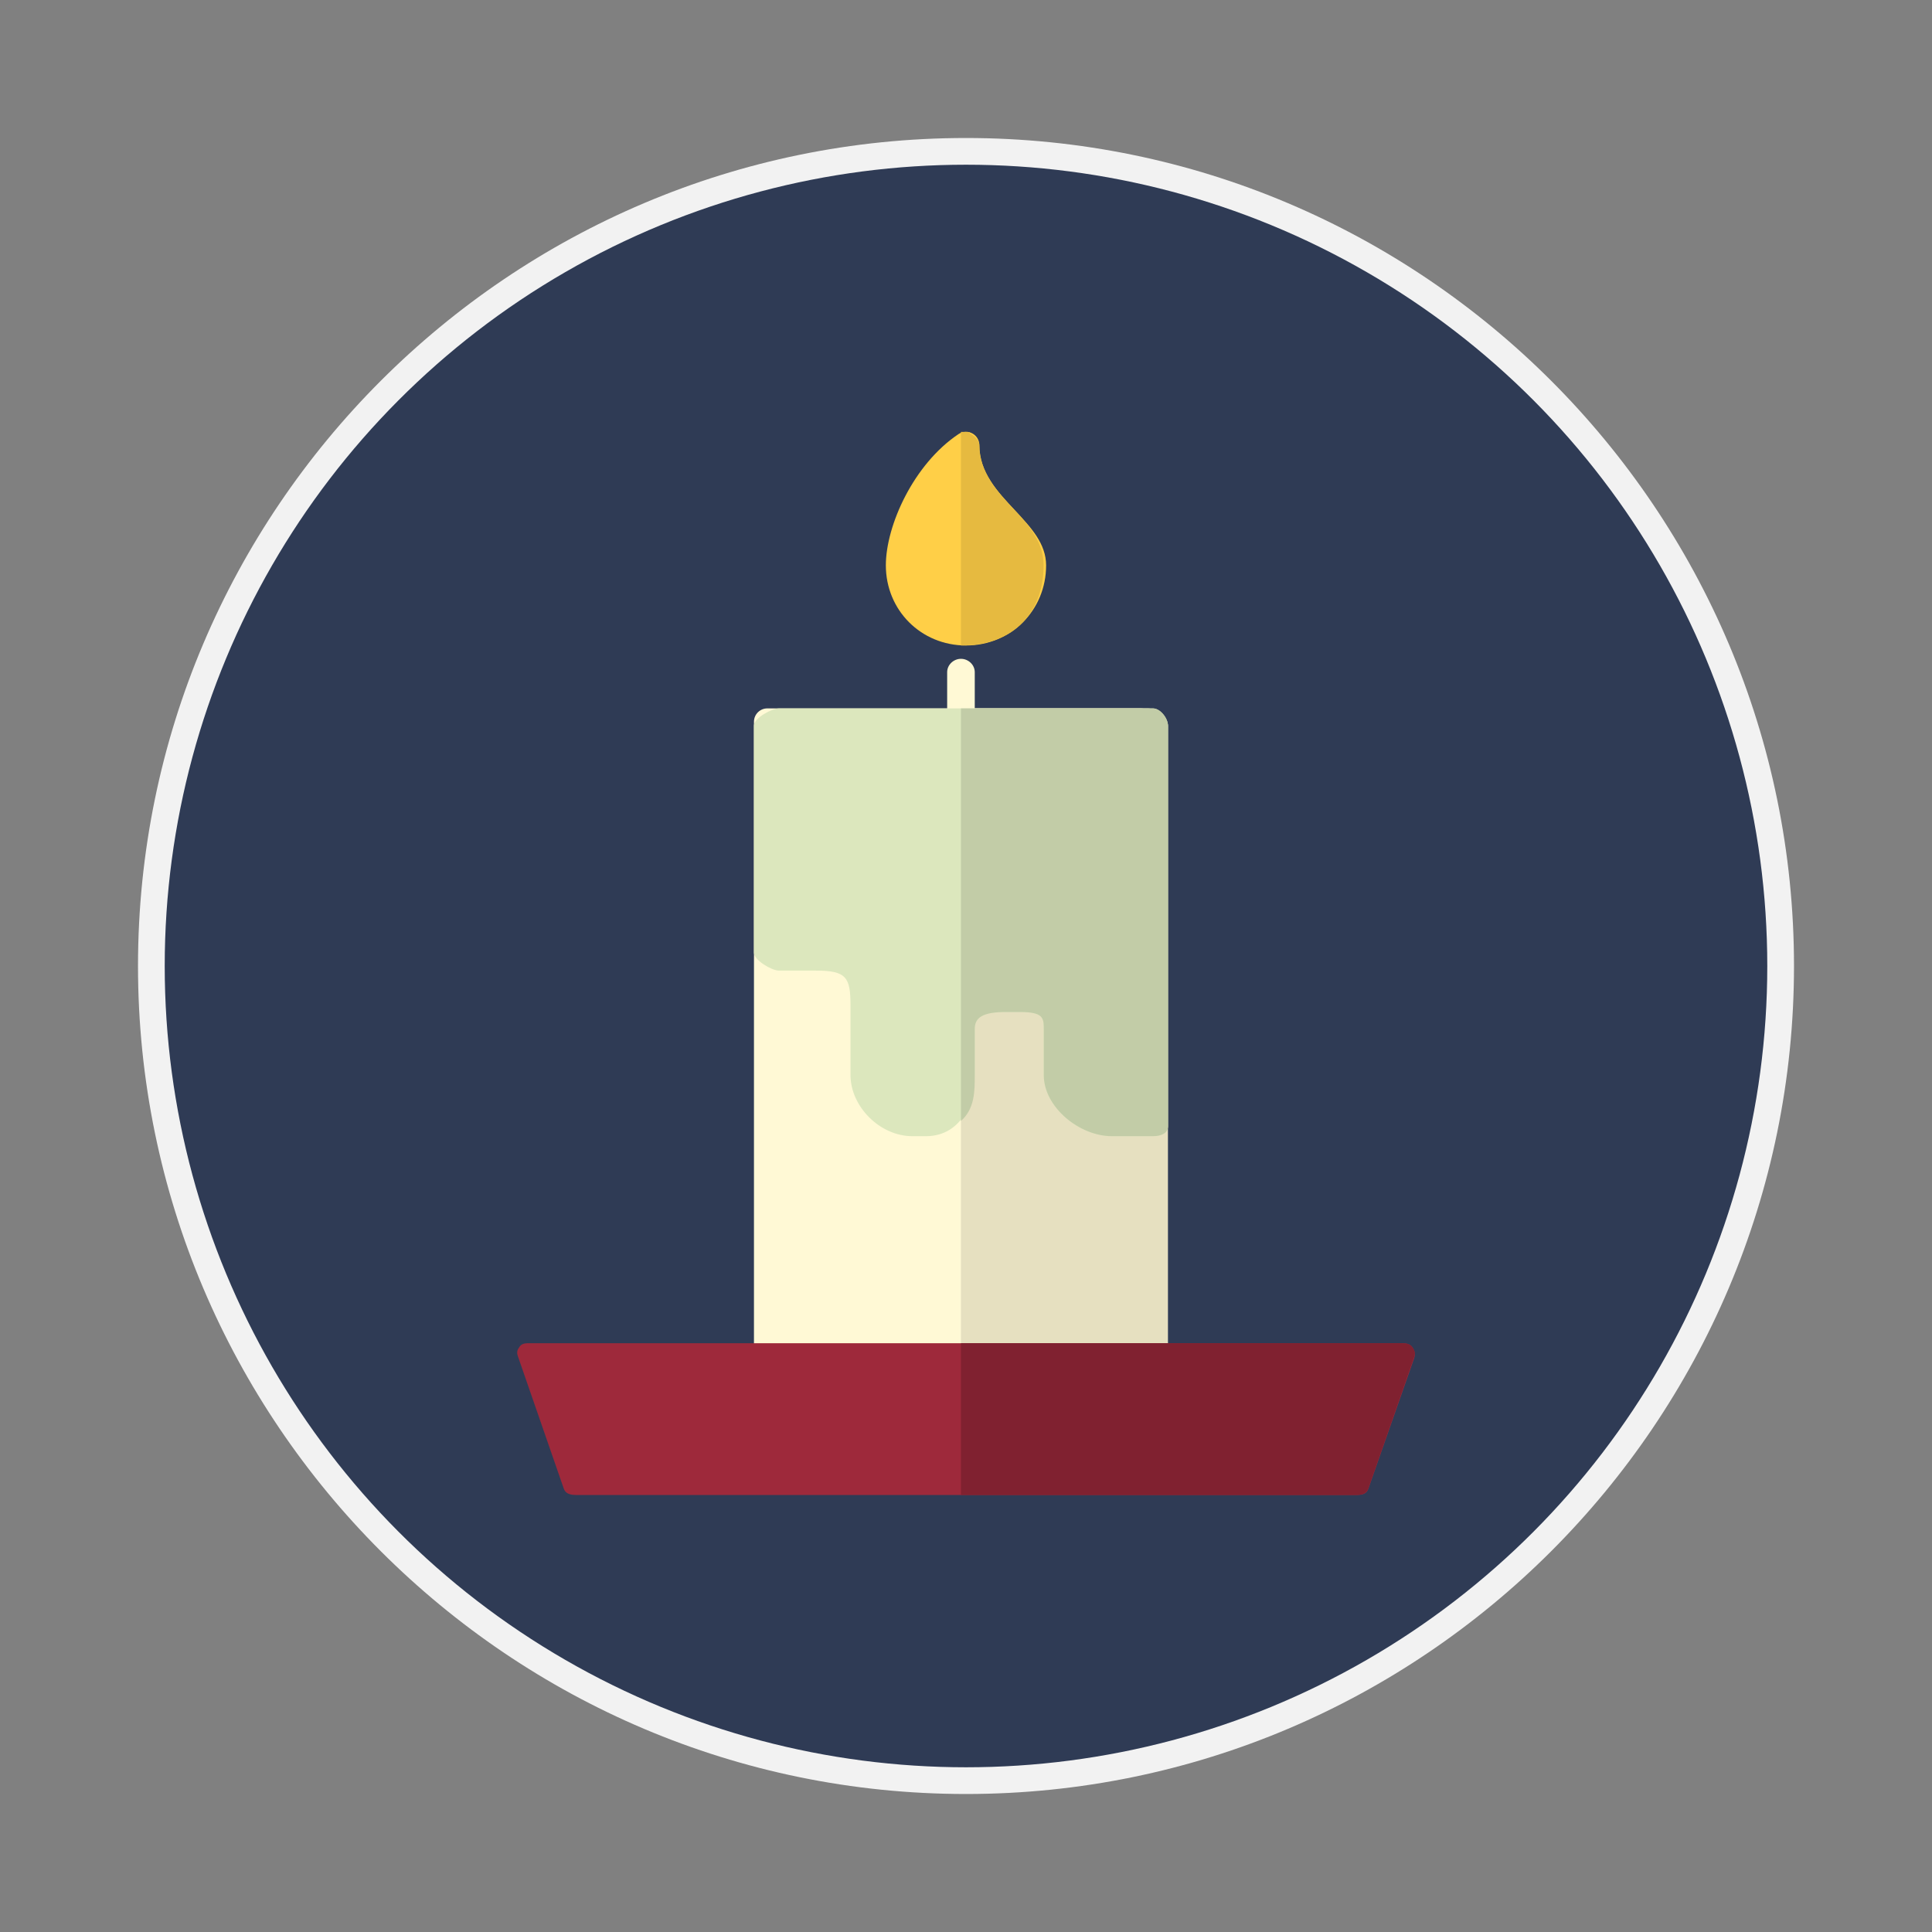
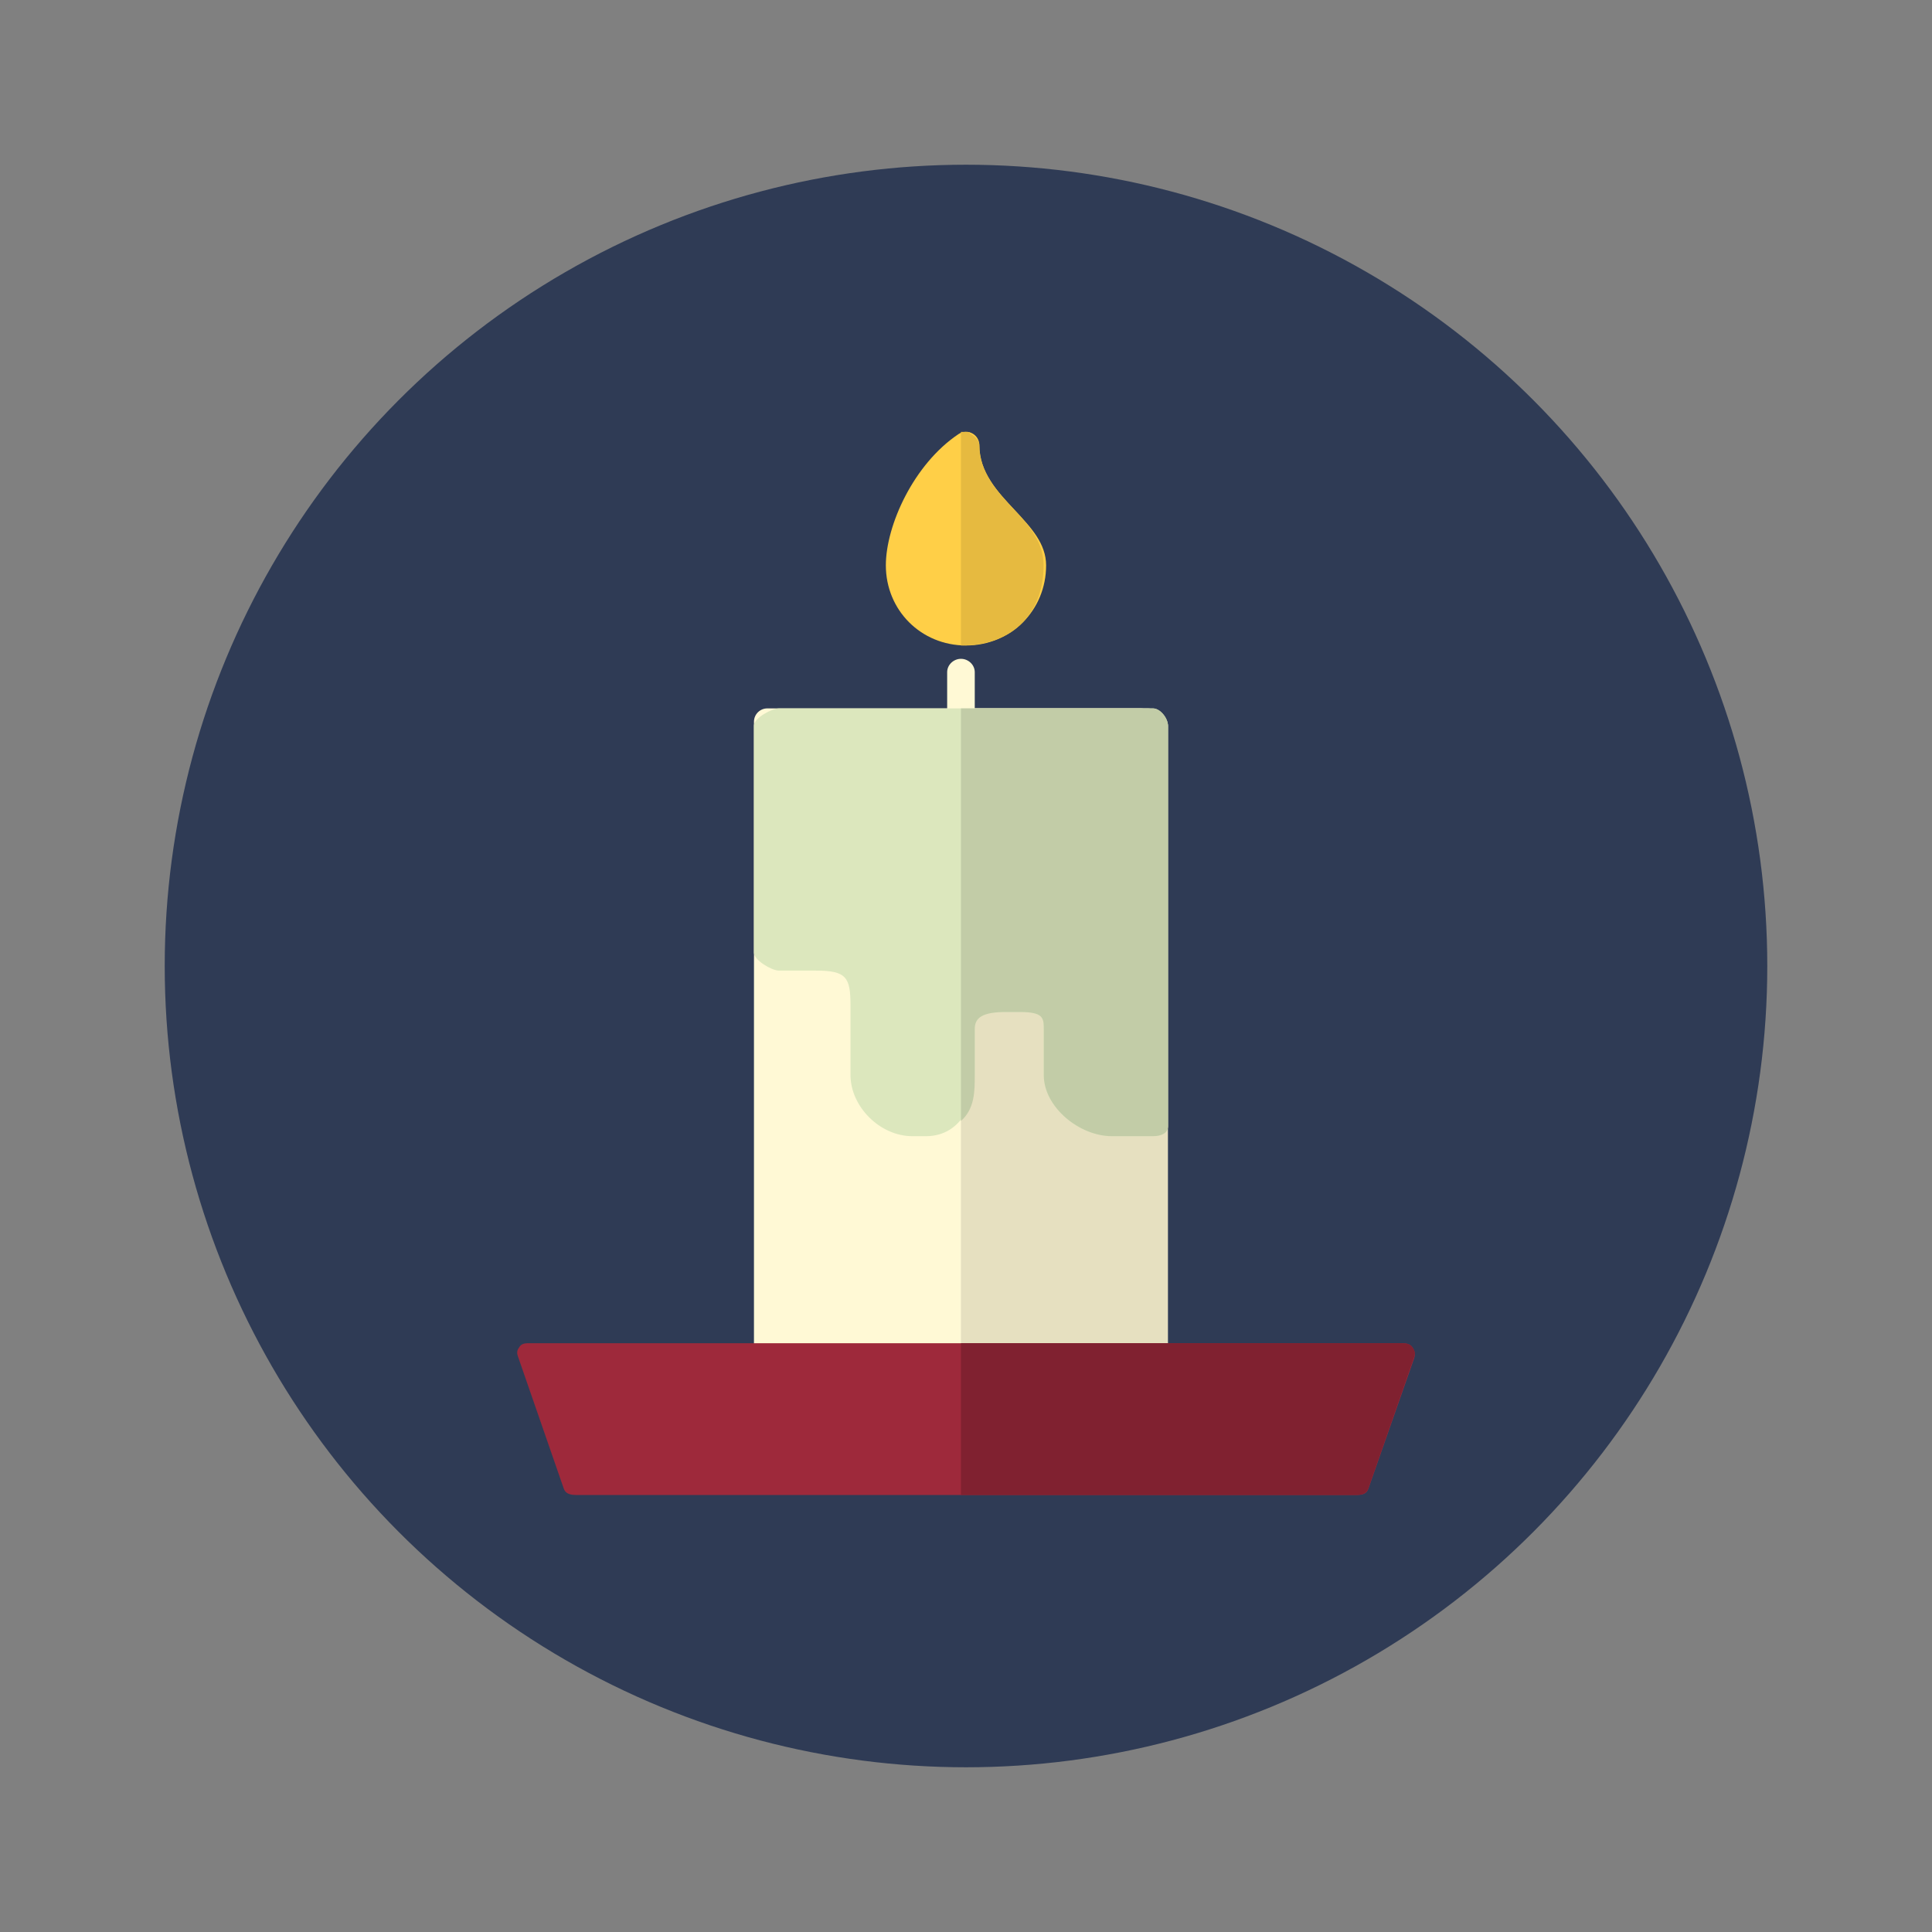
<svg xmlns="http://www.w3.org/2000/svg" height="140px" id="Layer_1" style="enable-background:new 0 0 140 140;" version="1.1" viewBox="0 0 140 140" width="140px" xml:space="preserve">
  <rect x="0" y="0" width="140" height="140" fill="#808080" stroke="none" />
  <g>
-     <path d="M70,130c-33.084,0-60-26.917-60-60s26.916-60,60-60s60,26.917,60,60S103.084,130,70,130z" style="fill:#F2F2F2;" />
    <circle cx="70" cy="70" r="58.064" style="fill:#2F3B55;" />
    <g>
      <path d="M83.635,97.365c0,0.535-0.434,0.968-0.968,0.968H55.603c-0.534,0-0.968-0.433-0.968-0.968V52.301    c0-0.535,0.434-0.968,0.968-0.968h27.064c0.534,0,0.968,0.433,0.968,0.968V97.365z" style="fill:#FFF9D5;" />
      <path d="M83.195,51.333H69.635v48h13.561c0.534,0,1.439-0.733,1.439-1.269V81.612V52.58    C84.635,52.045,83.729,51.333,83.195,51.333z" style="fill:#E6E0C0;" />
      <path d="M69.635,53.548c-0.535,0-1-0.433-1-0.968v-3.871c0-0.535,0.465-0.968,1-0.968s1,0.433,1,0.968    v3.871C70.635,53.115,70.17,53.548,69.635,53.548z" style="fill:#FFF9D5;" />
      <path d="M83.549,82.333H80.57c-2.358,0-4.937-2.11-4.937-4.422v-3.354c0-0.816-0.058-1.224-1.764-1.224    h-0.969c-1.706,0-2.269,0.406-2.269,1.224v3.354c0,2.246-1.146,4.422-3.538,4.422h-0.968c-2.392,0-4.494-2.177-4.494-4.422v-5.03    c0-2.046-0.281-2.547-2.498-2.547h-2.686c-0.534,0-1.816-0.766-1.816-1.301V52.581c0-0.535,1.282-1.247,1.816-1.247h27.098    c0.534,0,1.086,0.712,1.086,1.247v29.032C84.635,82.146,84.083,82.333,83.549,82.333z" style="fill:#DCE7BD;" />
      <path d="M83.549,51.333H69.635v29.899c1-0.902,1-2.136,1-3.322v-3.354c0-0.816,0.563-1.224,2.269-1.224    h0.969c1.706,0,1.764,0.406,1.764,1.224v3.354c0,2.313,2.577,4.422,4.937,4.422h2.979c0.534,0,1.086-0.186,1.086-0.721V52.579    C84.635,52.045,84.083,51.333,83.549,51.333z" style="fill:#C2CCA7;" />
      <path d="M98.233,108.333H41.768c-0.413,0-0.781-0.074-0.916-0.465l-3.322-9.583    c-0.102-0.296-0.055-0.458,0.129-0.711c0.182-0.254,0.475-0.24,0.786-0.24h63.111c0.313,0,0.605,0.033,0.787,0.287    c0.183,0.254,0.229,0.521,0.129,0.816l-3.322,9.459C99.016,108.288,98.646,108.333,98.233,108.333z" style="fill:#9E293B;" />
      <path d="M70,46.774c-3.256,0-5.808-2.551-5.808-5.807c0-2.886,2.016-7.345,5.271-9.515    c0.297-0.198,0.68-0.217,0.993-0.048c0.314,0.168,0.512,0.496,0.512,0.854c0,1.974,1.304,3.364,2.564,4.708    c1.17,1.247,2.273,2.424,2.273,4.001C75.807,44.223,73.256,46.774,70,46.774z" style="fill:#FFCF47;" />
      <path d="M102.343,97.62c-0.182-0.254-0.475-0.287-0.787-0.287H69.635v11h28.599    c0.413,0,0.782-0.074,0.916-0.466l3.322-9.524C102.572,98.048,102.525,97.874,102.343,97.62z" style="fill:#802130;" />
      <path d="M73.531,36.966c-1.261-1.344-2.563-2.734-2.563-4.708c0-0.357-0.379-0.685-0.694-0.854    c-0.143-0.077,0.361-0.109-0.639-0.109v15.479c4,0,5.989-2.551,5.989-5.807C75.624,39.39,74.702,38.212,73.531,36.966z" style="fill:#E6BA40;" />
    </g>
  </g>
</svg>